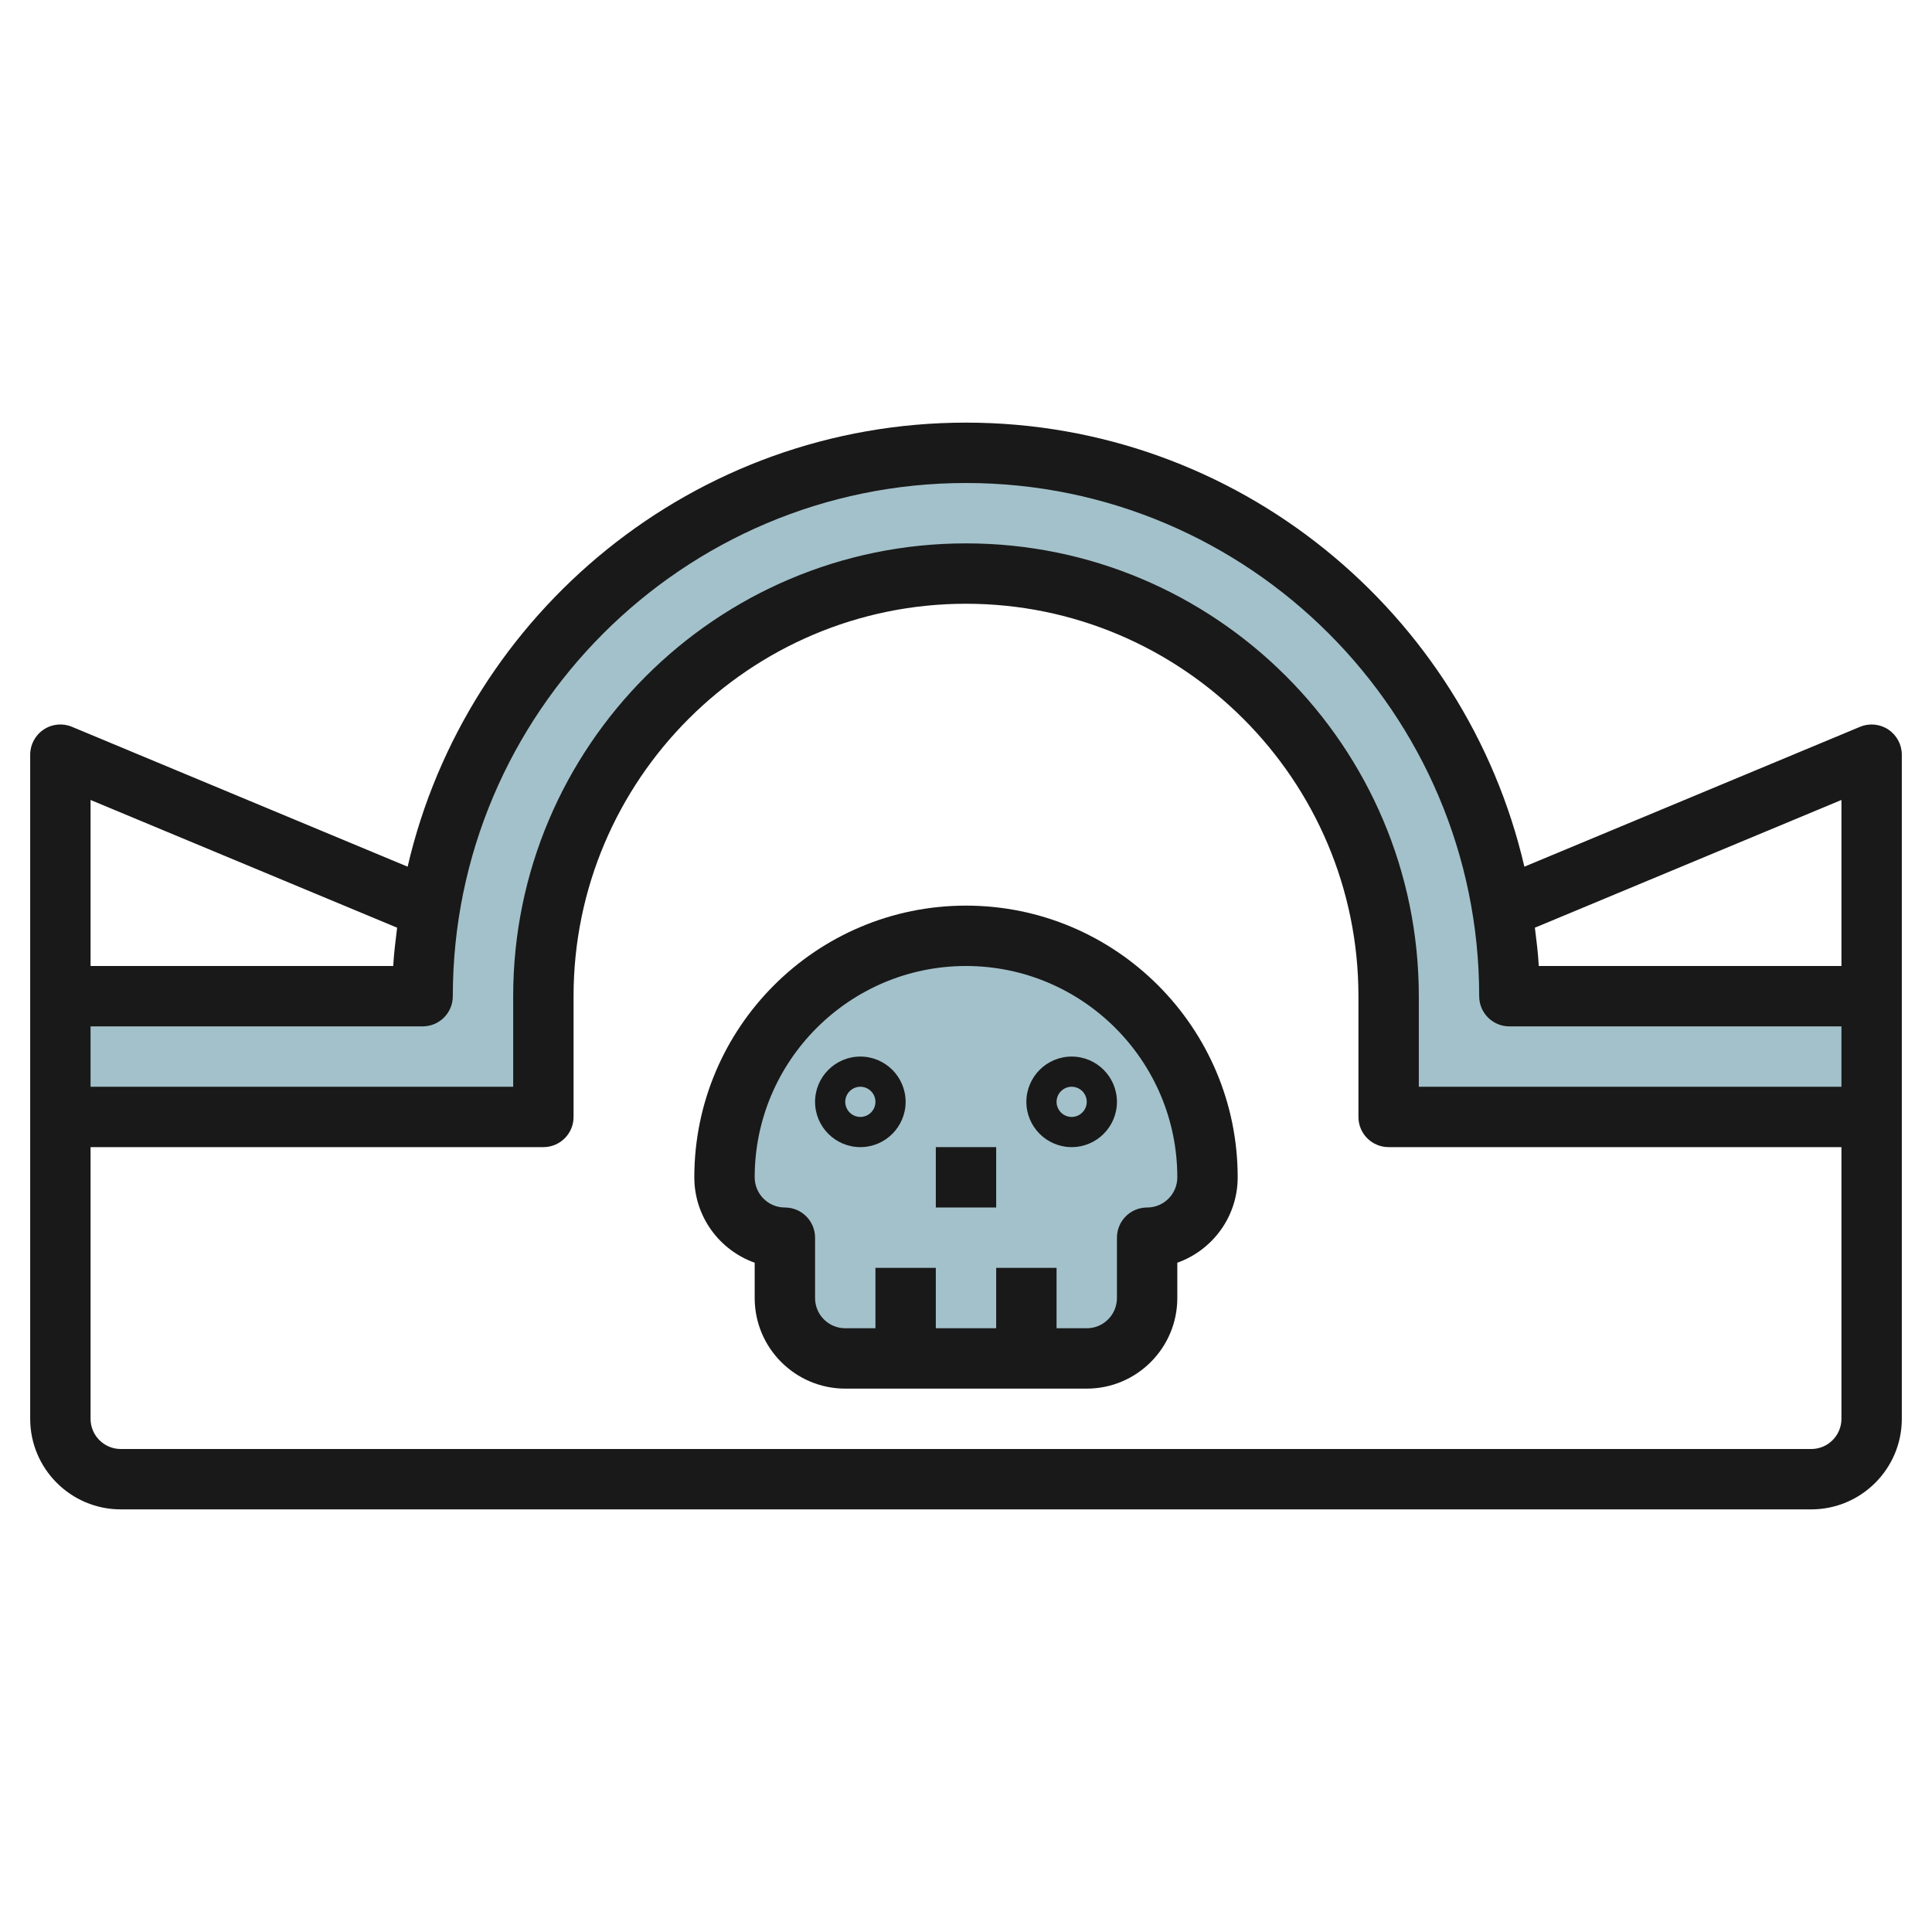
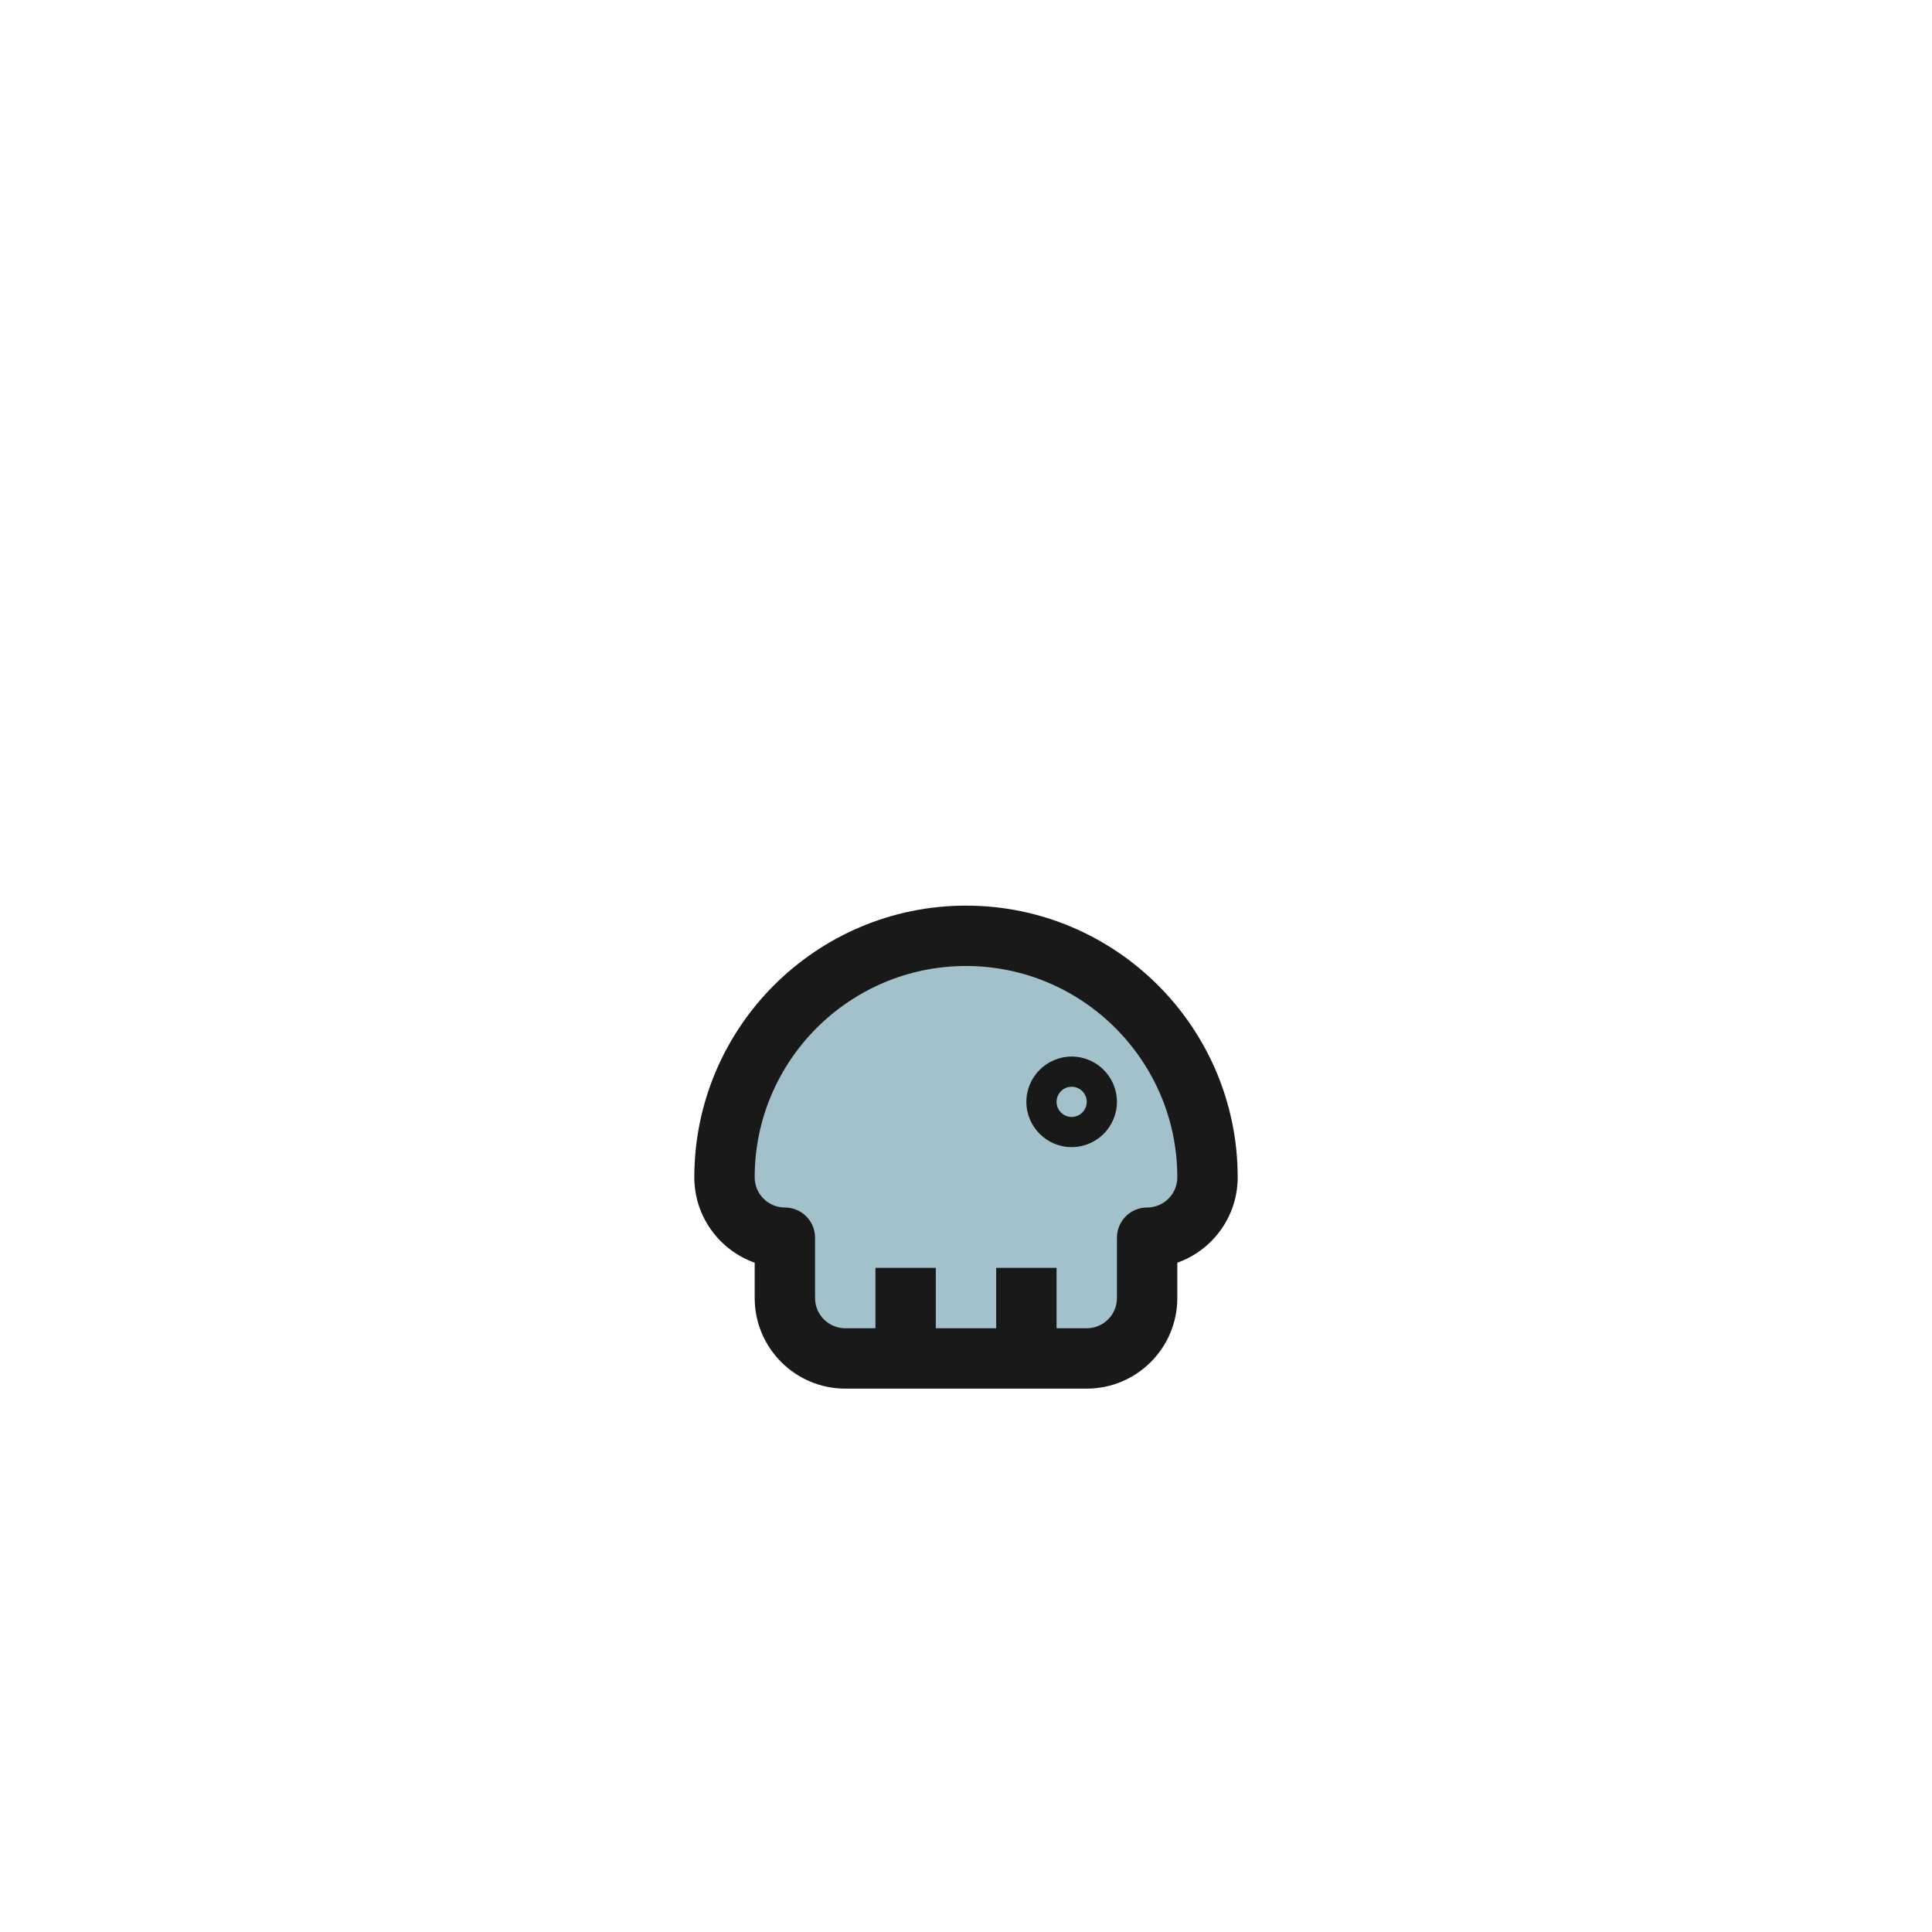
<svg xmlns="http://www.w3.org/2000/svg" id="Layer_3" enable-background="new 0 0 64 64" height="512" viewBox="0 0 64 64" width="512">
  <path d="m38 41v2c0 1.105-.895 2-2 2h-8c-1.105 0-2-.895-2-2v-2c-1.105 0-2-.895-2-2 0-4.418 3.582-8 8-8 4.418 0 8 3.582 8 8 0 1.105-.895 2-2 2z" fill="#a3c1ca" />
-   <path d="m62 37h-16v-4c0-7.732-6.268-14-14-14-7.732 0-14 6.268-14 14v4h-16v-4h12c0-9.941 8.059-18 18-18 9.941 0 18 8.059 18 18h12z" fill="#a3c1ca" />
  <g fill="#191919">
-     <path d="m62.555 24.168c-.278-.186-.63-.22-.939-.091l-11.119 4.633c-1.952-8.415-9.497-14.71-18.497-14.71s-16.545 6.295-18.497 14.71l-11.118-4.633c-.31-.13-.662-.096-.939.091-.279.186-.446.498-.446.832v8 14c0 1.654 1.346 3 3 3h56c1.654 0 3-1.346 3-3v-14-8c0-.334-.167-.646-.445-.832zm-1.555 2.332v5.5h-10.026c-.022-.429-.078-.848-.129-1.269zm-46 6.5c0-9.374 7.626-17 17-17s17 7.626 17 17c0 .553.447 1 1 1h11v2h-14v-3c0-8.271-6.729-15-15-15s-15 6.729-15 15v3h-14v-2h11c.553 0 1-.447 1-1zm-1.845-2.269c-.05.421-.106.84-.129 1.269h-10.026v-5.5zm46.845 17.269h-56c-.552 0-1-.448-1-1v-9h15c.553 0 1-.447 1-1v-4c0-7.168 5.832-13 13-13s13 5.832 13 13v4c0 .553.447 1 1 1h15v9c0 .552-.448 1-1 1z" />
    <path d="m32 30c-4.963 0-9 4.037-9 9 0 1.304.836 2.416 2 2.829v1.171c0 1.654 1.346 3 3 3h8c1.654 0 3-1.346 3-3v-1.171c1.164-.413 2-1.525 2-2.829 0-4.963-4.037-9-9-9zm6 10c-.553 0-1 .447-1 1v2c0 .552-.448 1-1 1h-1v-2h-2v2h-2v-2h-2v2h-1c-.552 0-1-.448-1-1v-2c0-.553-.447-1-1-1-.552 0-1-.448-1-1 0-3.859 3.141-7 7-7s7 3.141 7 7c0 .552-.448 1-1 1z" />
-     <path d="m28.5 35c-.827 0-1.5.673-1.5 1.5s.673 1.5 1.5 1.5 1.5-.673 1.5-1.5-.673-1.5-1.5-1.5zm0 2c-.275 0-.5-.225-.5-.5s.225-.5.5-.5.5.225.5.5-.225.5-.5.5z" />
    <path d="m35.5 35c-.827 0-1.5.673-1.5 1.5s.673 1.5 1.5 1.5 1.5-.673 1.5-1.5-.673-1.5-1.5-1.5zm0 2c-.275 0-.5-.225-.5-.5s.225-.5.5-.5.5.225.5.5-.225.5-.5.5z" />
-     <path d="m31 38h2v2h-2z" />
  </g>
</svg>